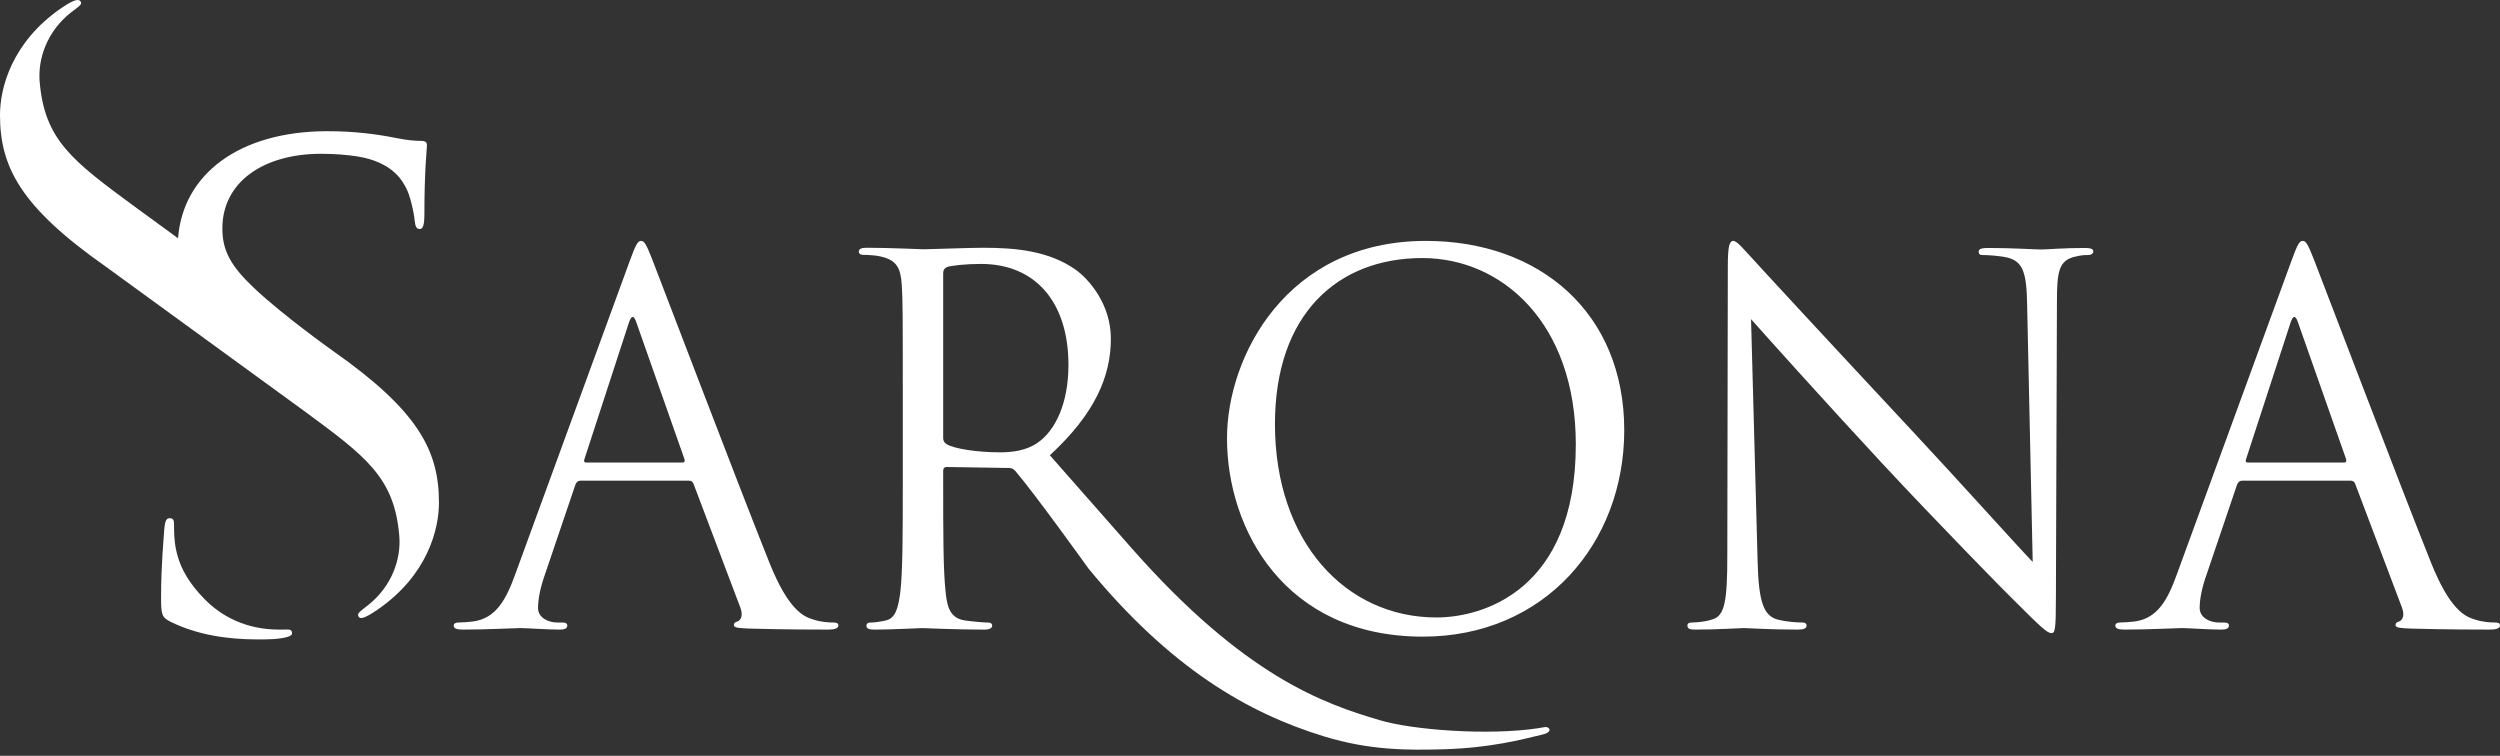
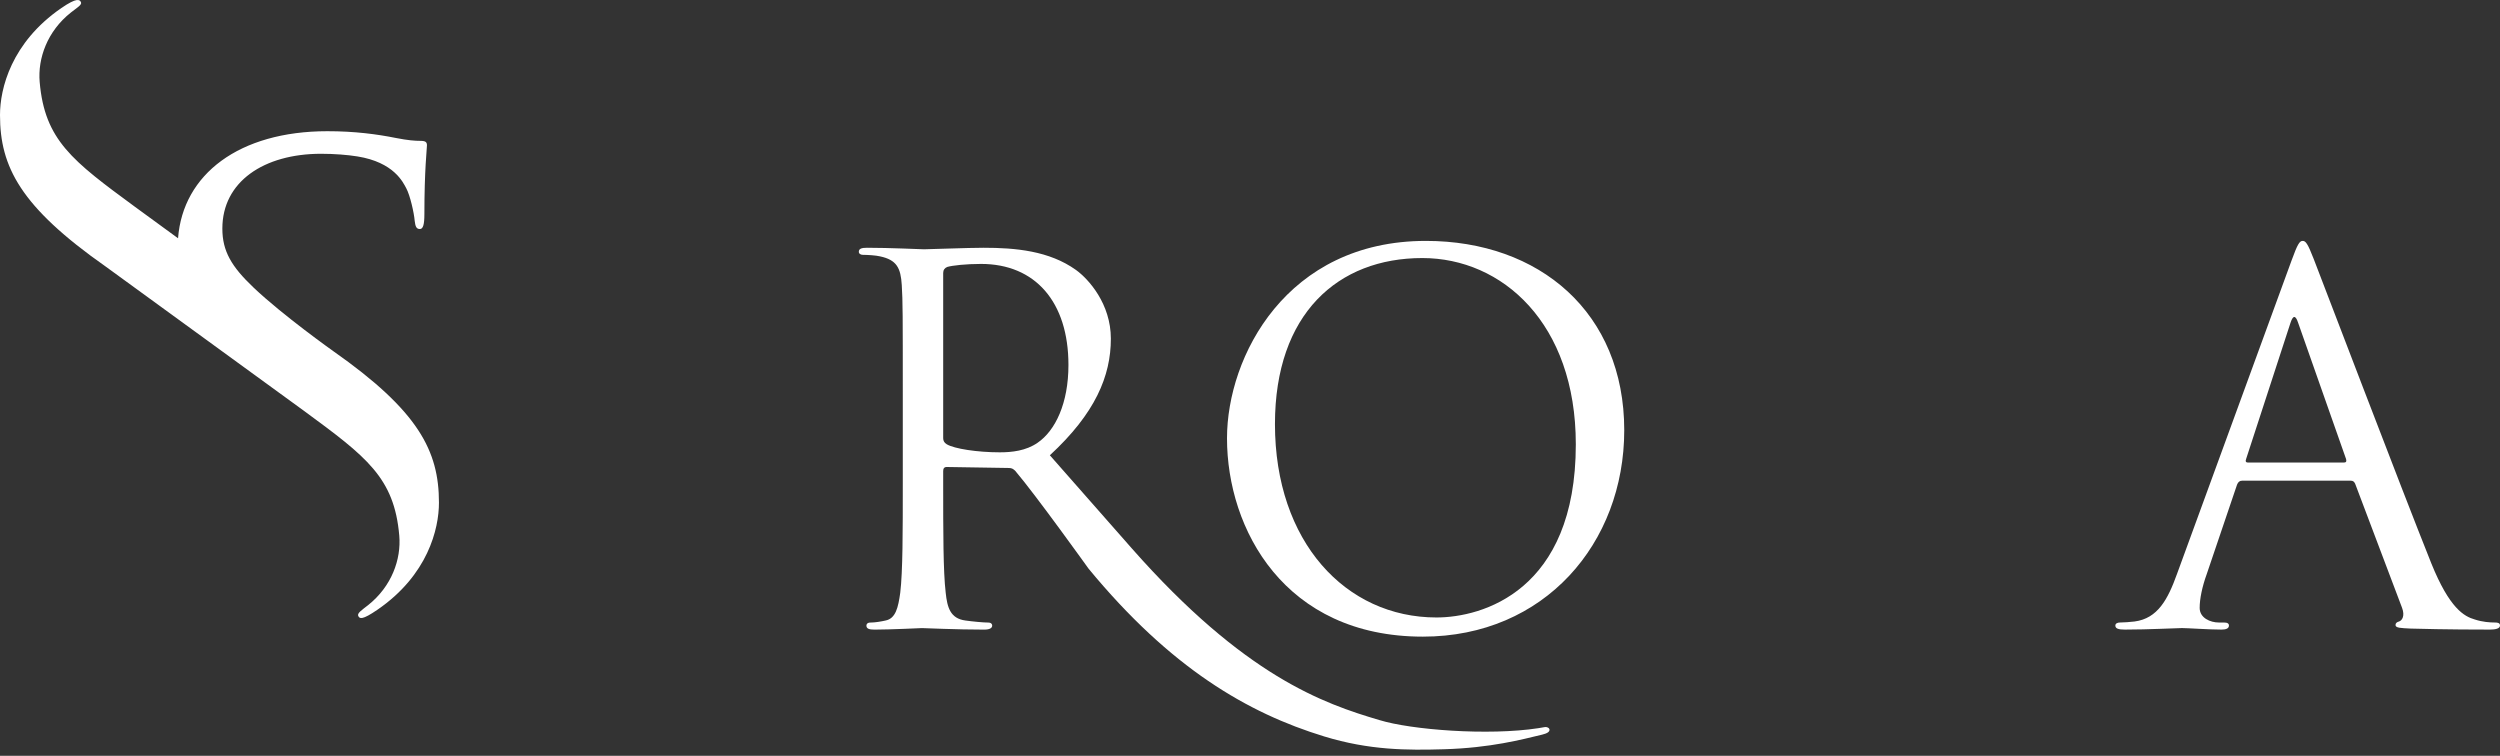
<svg xmlns="http://www.w3.org/2000/svg" width="172" height="52" viewBox="0 0 172 52" fill="none">
  <rect x="0" y="0" width="172" height="52" fill="#333333" stroke="none" />
-   <path d="M19.718 43.311C19.533 43.321 19.286 43.315 19.19 43.315C16.894 43.315 15.19 42.376 14.043 41.187C13.163 40.276 12.401 39.237 12.108 37.793C11.976 37.168 11.976 36.543 11.976 36.143C11.976 35.785 11.931 35.652 11.662 35.652C11.439 35.652 11.35 35.875 11.306 36.366C11.262 37.079 11.082 38.863 11.082 41.093C11.082 42.297 11.127 42.475 11.752 42.787C13.58 43.68 15.633 43.992 17.73 43.992C17.984 43.992 18.355 43.997 18.805 43.97C19.198 43.944 19.544 43.887 19.755 43.826C20.029 43.748 20.107 43.658 20.092 43.532C20.072 43.373 19.991 43.296 19.718 43.311Z" fill="white" />
  <path d="M22.925 24.156C22.925 24.156 19.454 21.693 17.447 19.786C15.925 18.343 15.298 17.277 15.298 15.731C15.294 12.492 18.161 10.584 22.084 10.58C23.004 10.58 23.913 10.653 24.584 10.761C27.104 11.163 27.729 12.544 27.948 12.948C28.216 13.439 28.485 14.643 28.529 15.178C28.575 15.534 28.62 15.757 28.887 15.757C29.11 15.757 29.198 15.445 29.198 14.731C29.197 11.698 29.374 10.226 29.374 10.002C29.374 9.78 29.284 9.691 28.928 9.691C28.57 9.691 28.072 9.659 27.223 9.49C25.942 9.234 24.396 9.025 22.517 9.027C16.449 9.031 12.582 11.992 12.25 16.393L9.264 14.213C4.979 11.065 3.074 9.637 2.73 5.643C2.589 4.02 3.255 2.142 4.881 0.859C5.317 0.515 5.656 0.327 5.57 0.151C5.485 -0.029 5.302 -0.189 4.225 0.551C0.771 2.926 -0.001 6.1 2.1361e-06 7.918C0.001 11.469 1.398 14.219 7.274 18.341L20.936 28.283C25.218 31.43 27.126 32.859 27.47 36.853C27.611 38.477 26.945 40.354 25.319 41.638C24.883 41.981 24.546 42.195 24.653 42.39C24.748 42.563 24.898 42.685 25.973 41.946C29.428 39.571 30.202 36.397 30.2 34.578C30.198 31.028 28.802 28.278 22.925 24.156Z" fill="white" />
-   <path d="M46.949 31.82H40.316C40.212 31.82 40.142 31.75 40.212 31.577L43.268 22.201C43.441 21.678 43.615 21.678 43.788 22.201L47.088 31.577C47.122 31.715 47.122 31.82 46.949 31.82ZM57.333 42.829C56.986 42.829 56.464 42.794 55.944 42.62C55.214 42.412 54.207 41.857 52.957 38.766C50.839 33.487 45.385 19.144 44.865 17.824C44.448 16.747 44.31 16.574 44.102 16.574C43.893 16.574 43.753 16.782 43.336 17.929L35.454 39.495C34.828 41.232 34.133 42.551 32.536 42.759C32.258 42.794 31.773 42.829 31.529 42.829C31.356 42.829 31.216 42.899 31.216 43.037C31.216 43.246 31.425 43.316 31.876 43.316C33.508 43.316 35.419 43.211 35.8 43.211C36.182 43.211 37.676 43.316 38.51 43.316C38.822 43.316 39.03 43.246 39.03 43.037C39.03 42.899 38.926 42.829 38.683 42.829H38.336C37.746 42.829 37.016 42.516 37.016 41.822C37.016 41.197 37.19 40.363 37.503 39.495L39.587 33.347C39.655 33.174 39.76 33.071 39.933 33.071H47.399C47.574 33.071 47.643 33.139 47.712 33.279L50.943 41.822C51.151 42.377 50.943 42.691 50.734 42.759C50.595 42.794 50.49 42.864 50.49 43.002C50.49 43.211 50.874 43.211 51.532 43.246C53.93 43.316 56.464 43.316 56.986 43.316C57.368 43.316 57.68 43.246 57.68 43.037C57.68 42.864 57.541 42.829 57.333 42.829Z" fill="white" />
  <path d="M98.831 42.482C92.579 42.482 87.717 37.272 87.717 29.179C87.717 21.575 92.059 17.754 97.857 17.754C103.344 17.754 108.416 22.234 108.416 30.57C108.416 40.675 101.955 42.482 98.831 42.482ZM98.1 16.574C88.516 16.574 84.418 24.527 84.418 30.154C84.418 36.404 88.375 43.801 97.892 43.801C106.262 43.801 111.748 37.377 111.748 29.597C111.748 21.506 105.915 16.574 98.1 16.574Z" fill="white" />
-   <path d="M143.392 17.06C141.969 17.06 140.823 17.165 140.44 17.165C140.058 17.165 138.391 17.06 136.829 17.06C136.412 17.06 136.134 17.096 136.134 17.304C136.134 17.442 136.169 17.547 136.412 17.547C136.69 17.547 137.489 17.581 138.114 17.721C139.191 17.999 139.433 18.763 139.468 21.02L139.85 38.663C138.739 37.515 134.953 33.28 131.515 29.598C126.167 23.868 120.992 18.276 120.472 17.686C120.123 17.339 119.533 16.574 119.257 16.574C118.978 16.574 118.874 16.957 118.874 18.311L118.839 38.211C118.839 41.37 118.666 42.377 117.797 42.62C117.275 42.794 116.652 42.829 116.374 42.829C116.2 42.829 116.095 42.899 116.095 43.038C116.095 43.281 116.304 43.316 116.652 43.316C118.214 43.316 119.673 43.211 119.985 43.211C120.299 43.211 121.687 43.316 123.666 43.316C124.083 43.316 124.291 43.246 124.291 43.038C124.291 42.899 124.188 42.829 124.015 42.829C123.701 42.829 122.937 42.794 122.277 42.62C121.341 42.344 120.992 41.44 120.923 38.593L120.472 21.957C121.582 23.207 125.507 27.584 129.536 31.926C133.218 35.883 138.218 40.988 138.599 41.337C140.44 43.177 140.856 43.559 141.135 43.559C141.379 43.559 141.447 43.384 141.447 41.093L141.517 20.742C141.517 18.658 141.657 17.894 142.802 17.651C143.219 17.547 143.463 17.547 143.636 17.547C143.88 17.547 144.018 17.442 144.018 17.304C144.018 17.096 143.774 17.06 143.392 17.06Z" fill="white" />
  <path d="M161.27 31.82H154.636C154.533 31.82 154.463 31.75 154.533 31.577L157.589 22.201C157.762 21.678 157.936 21.678 158.109 22.201L161.408 31.577C161.443 31.715 161.443 31.82 161.27 31.82ZM171.653 42.829C171.307 42.829 170.785 42.794 170.265 42.62C169.534 42.412 168.527 41.857 167.277 38.766C165.16 33.487 159.706 19.144 159.186 17.824C158.769 16.747 158.629 16.574 158.423 16.574C158.214 16.574 158.074 16.782 157.657 17.929L149.775 39.495C149.15 41.232 148.454 42.551 146.857 42.759C146.579 42.794 146.093 42.829 145.85 42.829C145.677 42.829 145.536 42.899 145.536 43.037C145.536 43.246 145.745 43.316 146.196 43.316C147.829 43.316 149.74 43.211 150.121 43.211C150.503 43.211 151.997 43.316 152.831 43.316C153.142 43.316 153.351 43.246 153.351 43.037C153.351 42.899 153.247 42.829 153.004 42.829H152.657C152.067 42.829 151.337 42.516 151.337 41.822C151.337 41.197 151.51 40.363 151.824 39.495L153.908 33.347C153.976 33.174 154.081 33.071 154.254 33.071H161.72C161.895 33.071 161.964 33.139 162.034 33.279L165.263 41.822C165.471 42.377 165.263 42.691 165.054 42.759C164.916 42.794 164.811 42.864 164.811 43.002C164.811 43.211 165.195 43.211 165.853 43.246C168.249 43.316 170.785 43.316 171.307 43.316C171.689 43.316 172 43.246 172 43.037C172 42.864 171.862 42.829 171.653 42.829Z" fill="white" />
  <path d="M71.389 30.46C70.59 31.017 69.617 31.12 68.783 31.12C67.254 31.12 65.654 30.877 65.135 30.565C64.962 30.46 64.891 30.322 64.891 30.148V18.784C64.891 18.575 64.995 18.437 65.17 18.366C65.516 18.264 66.455 18.158 67.497 18.158C71.216 18.158 73.509 20.764 73.509 25.11C73.509 27.75 72.606 29.626 71.389 30.46ZM106.528 50.079C106.526 50.077 106.526 50.075 106.524 50.075C106.458 50.031 106.362 50.005 106.255 50.028C106.167 50.044 106.021 50.072 105.839 50.099C102.384 50.629 97.091 50.212 94.913 49.544C91.043 48.403 85.628 46.522 77.873 37.735L72.23 31.323C75.352 28.442 76.427 25.871 76.427 23.302C76.427 20.904 74.898 19.202 74.03 18.575C72.189 17.255 69.86 17.046 67.671 17.046C66.594 17.046 63.953 17.151 63.57 17.151C63.397 17.151 61.208 17.046 59.645 17.046C59.262 17.046 59.087 17.116 59.087 17.325C59.087 17.463 59.227 17.533 59.366 17.533C59.679 17.533 60.269 17.568 60.548 17.638C61.695 17.881 61.972 18.437 62.042 19.619C62.112 20.731 62.112 21.703 62.112 27.123V33.239C62.112 36.575 62.112 39.321 61.937 40.78C61.798 41.789 61.625 42.553 60.93 42.691C60.616 42.761 60.2 42.832 59.888 42.832C59.679 42.832 59.609 42.937 59.609 43.039C59.609 43.248 59.783 43.318 60.164 43.318C61.208 43.318 63.397 43.213 63.432 43.213C63.605 43.213 65.795 43.318 67.706 43.318C68.088 43.318 68.263 43.213 68.263 43.039C68.263 42.937 68.192 42.832 67.984 42.832C67.671 42.832 66.907 42.761 66.42 42.691C65.378 42.553 65.17 41.789 65.064 40.78C64.891 39.321 64.891 36.575 64.891 33.239V32.406C64.891 32.232 64.962 32.129 65.135 32.129L69.408 32.197C69.617 32.197 69.722 32.267 69.858 32.406C71.267 34.061 74.895 39.126 74.895 39.126C80.531 45.959 85.826 49.053 91.104 50.667C94.23 51.623 96.831 51.622 99.339 51.549C102.557 51.456 104.725 50.872 106.089 50.546C106.458 50.457 106.635 50.342 106.602 50.171C106.596 50.149 106.583 50.129 106.567 50.109C106.558 50.097 106.543 50.089 106.528 50.079Z" fill="white" />
</svg>